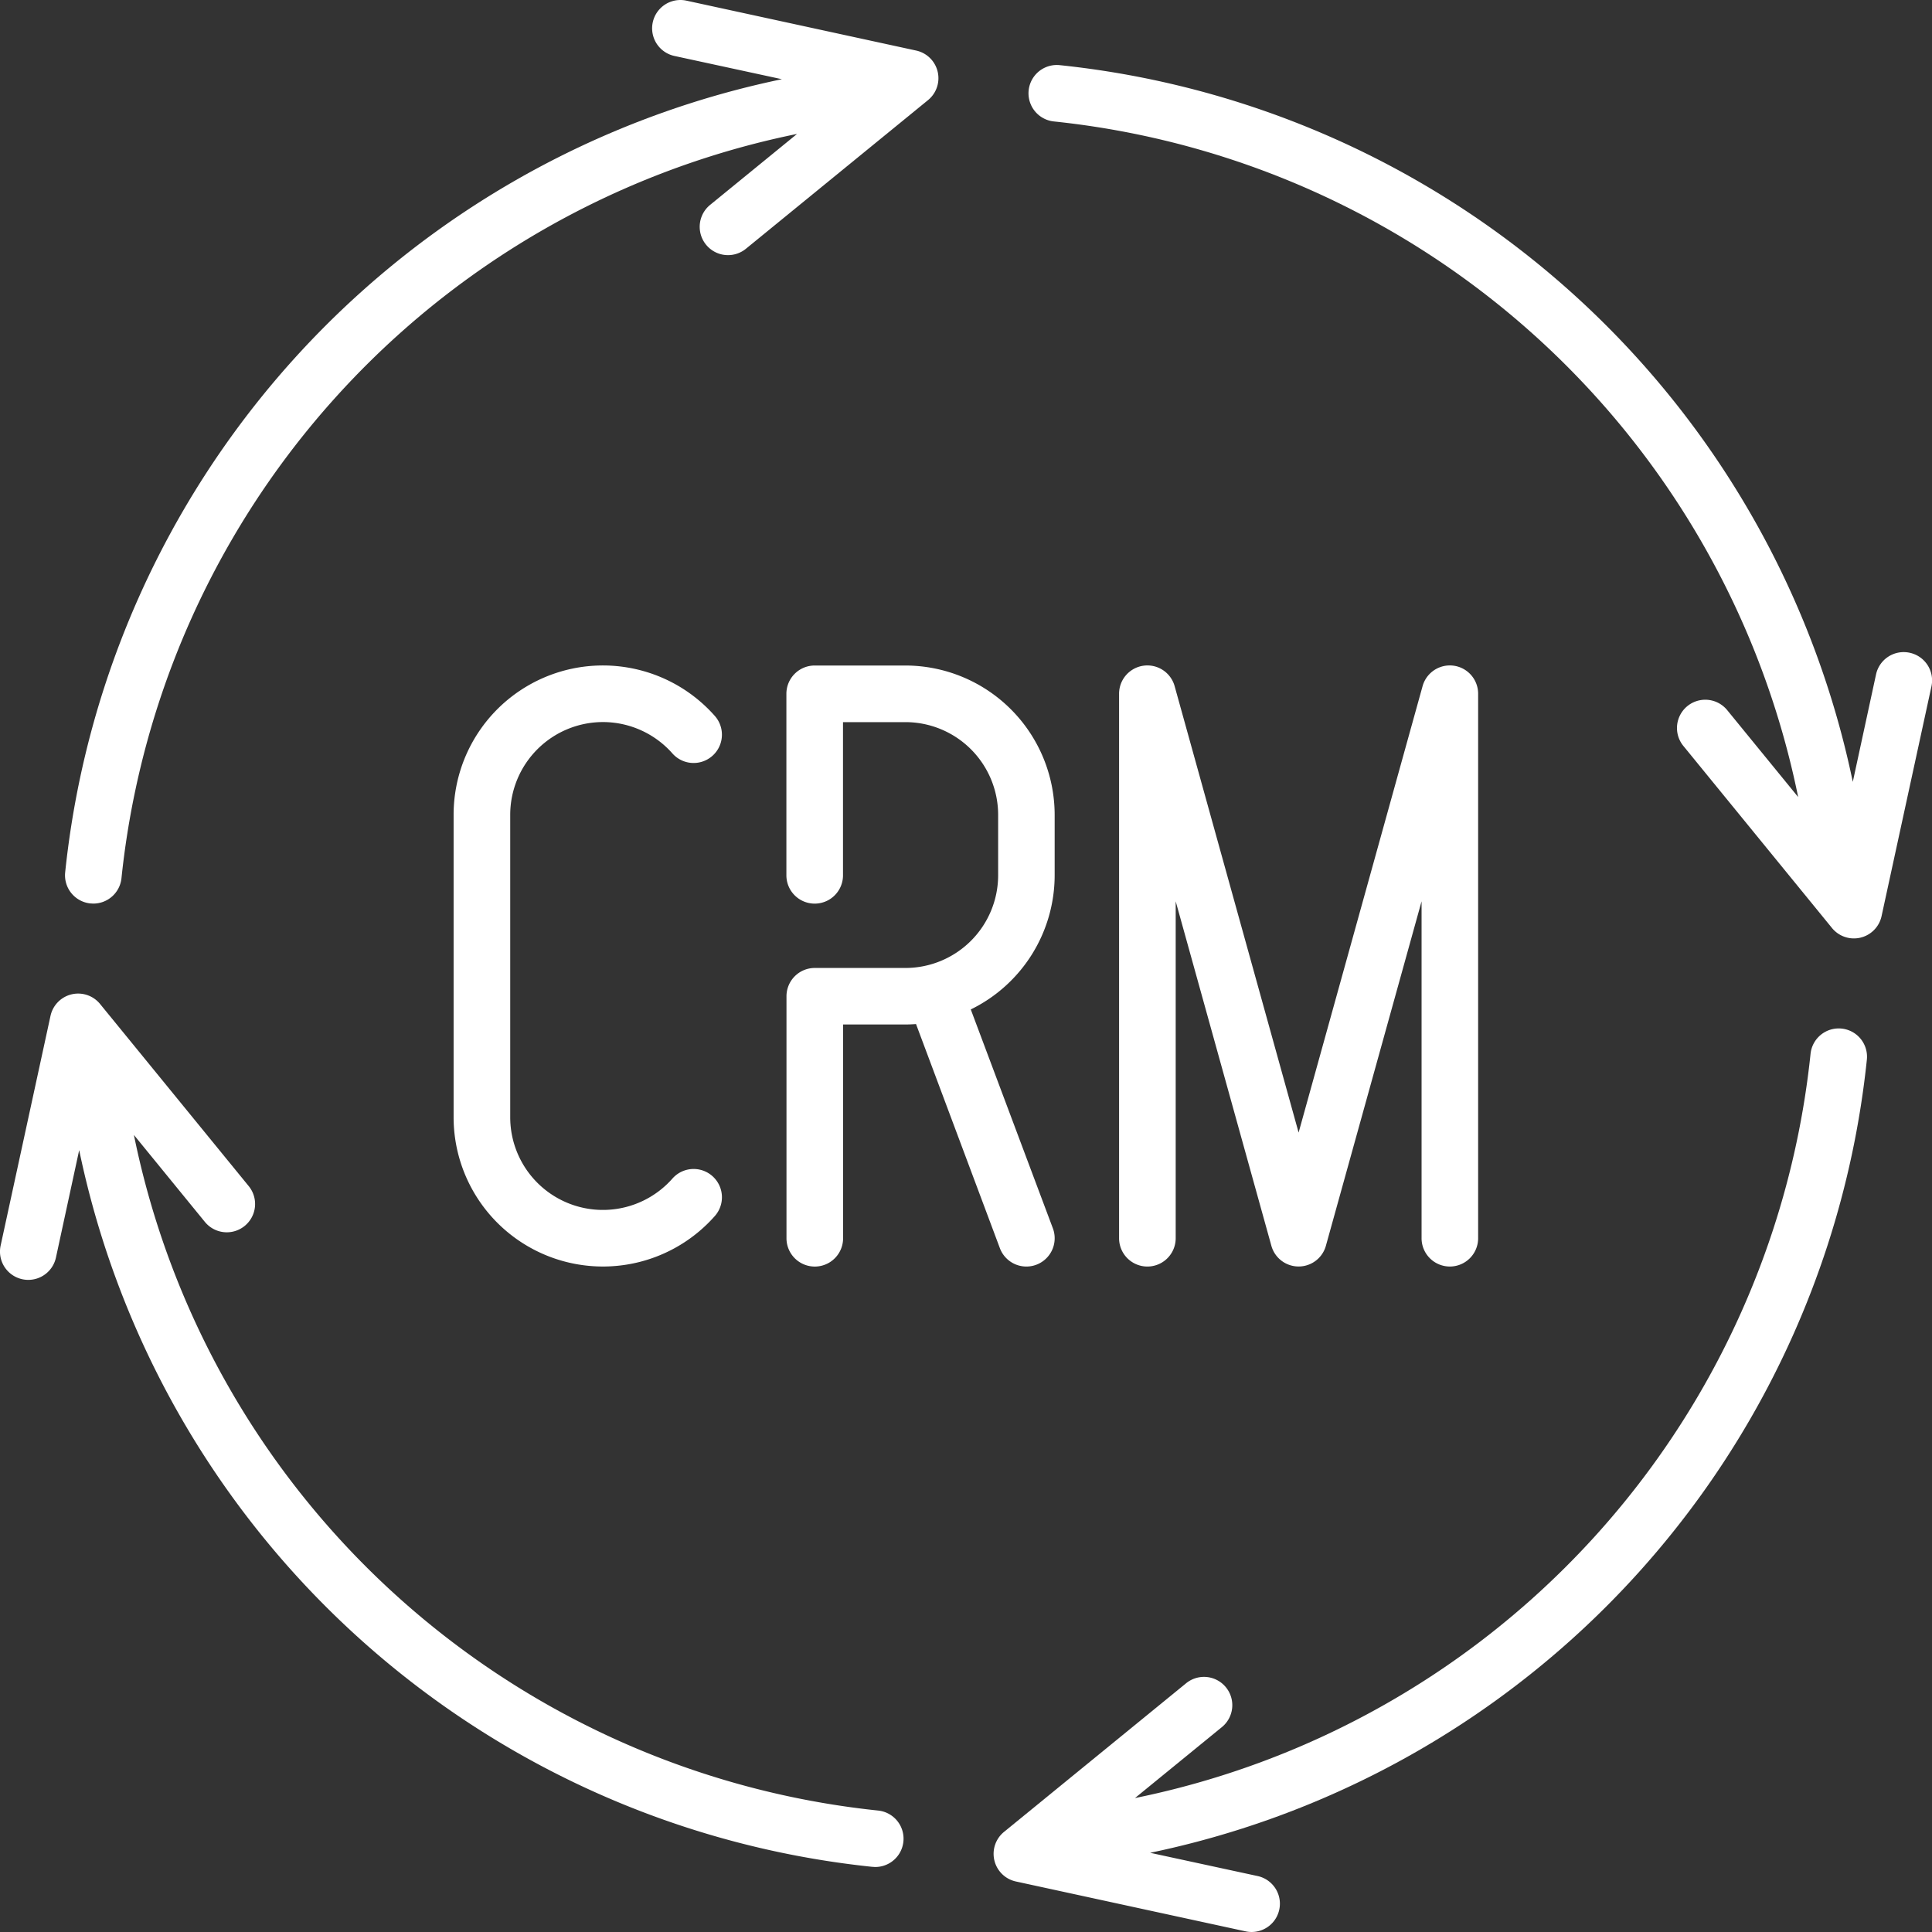
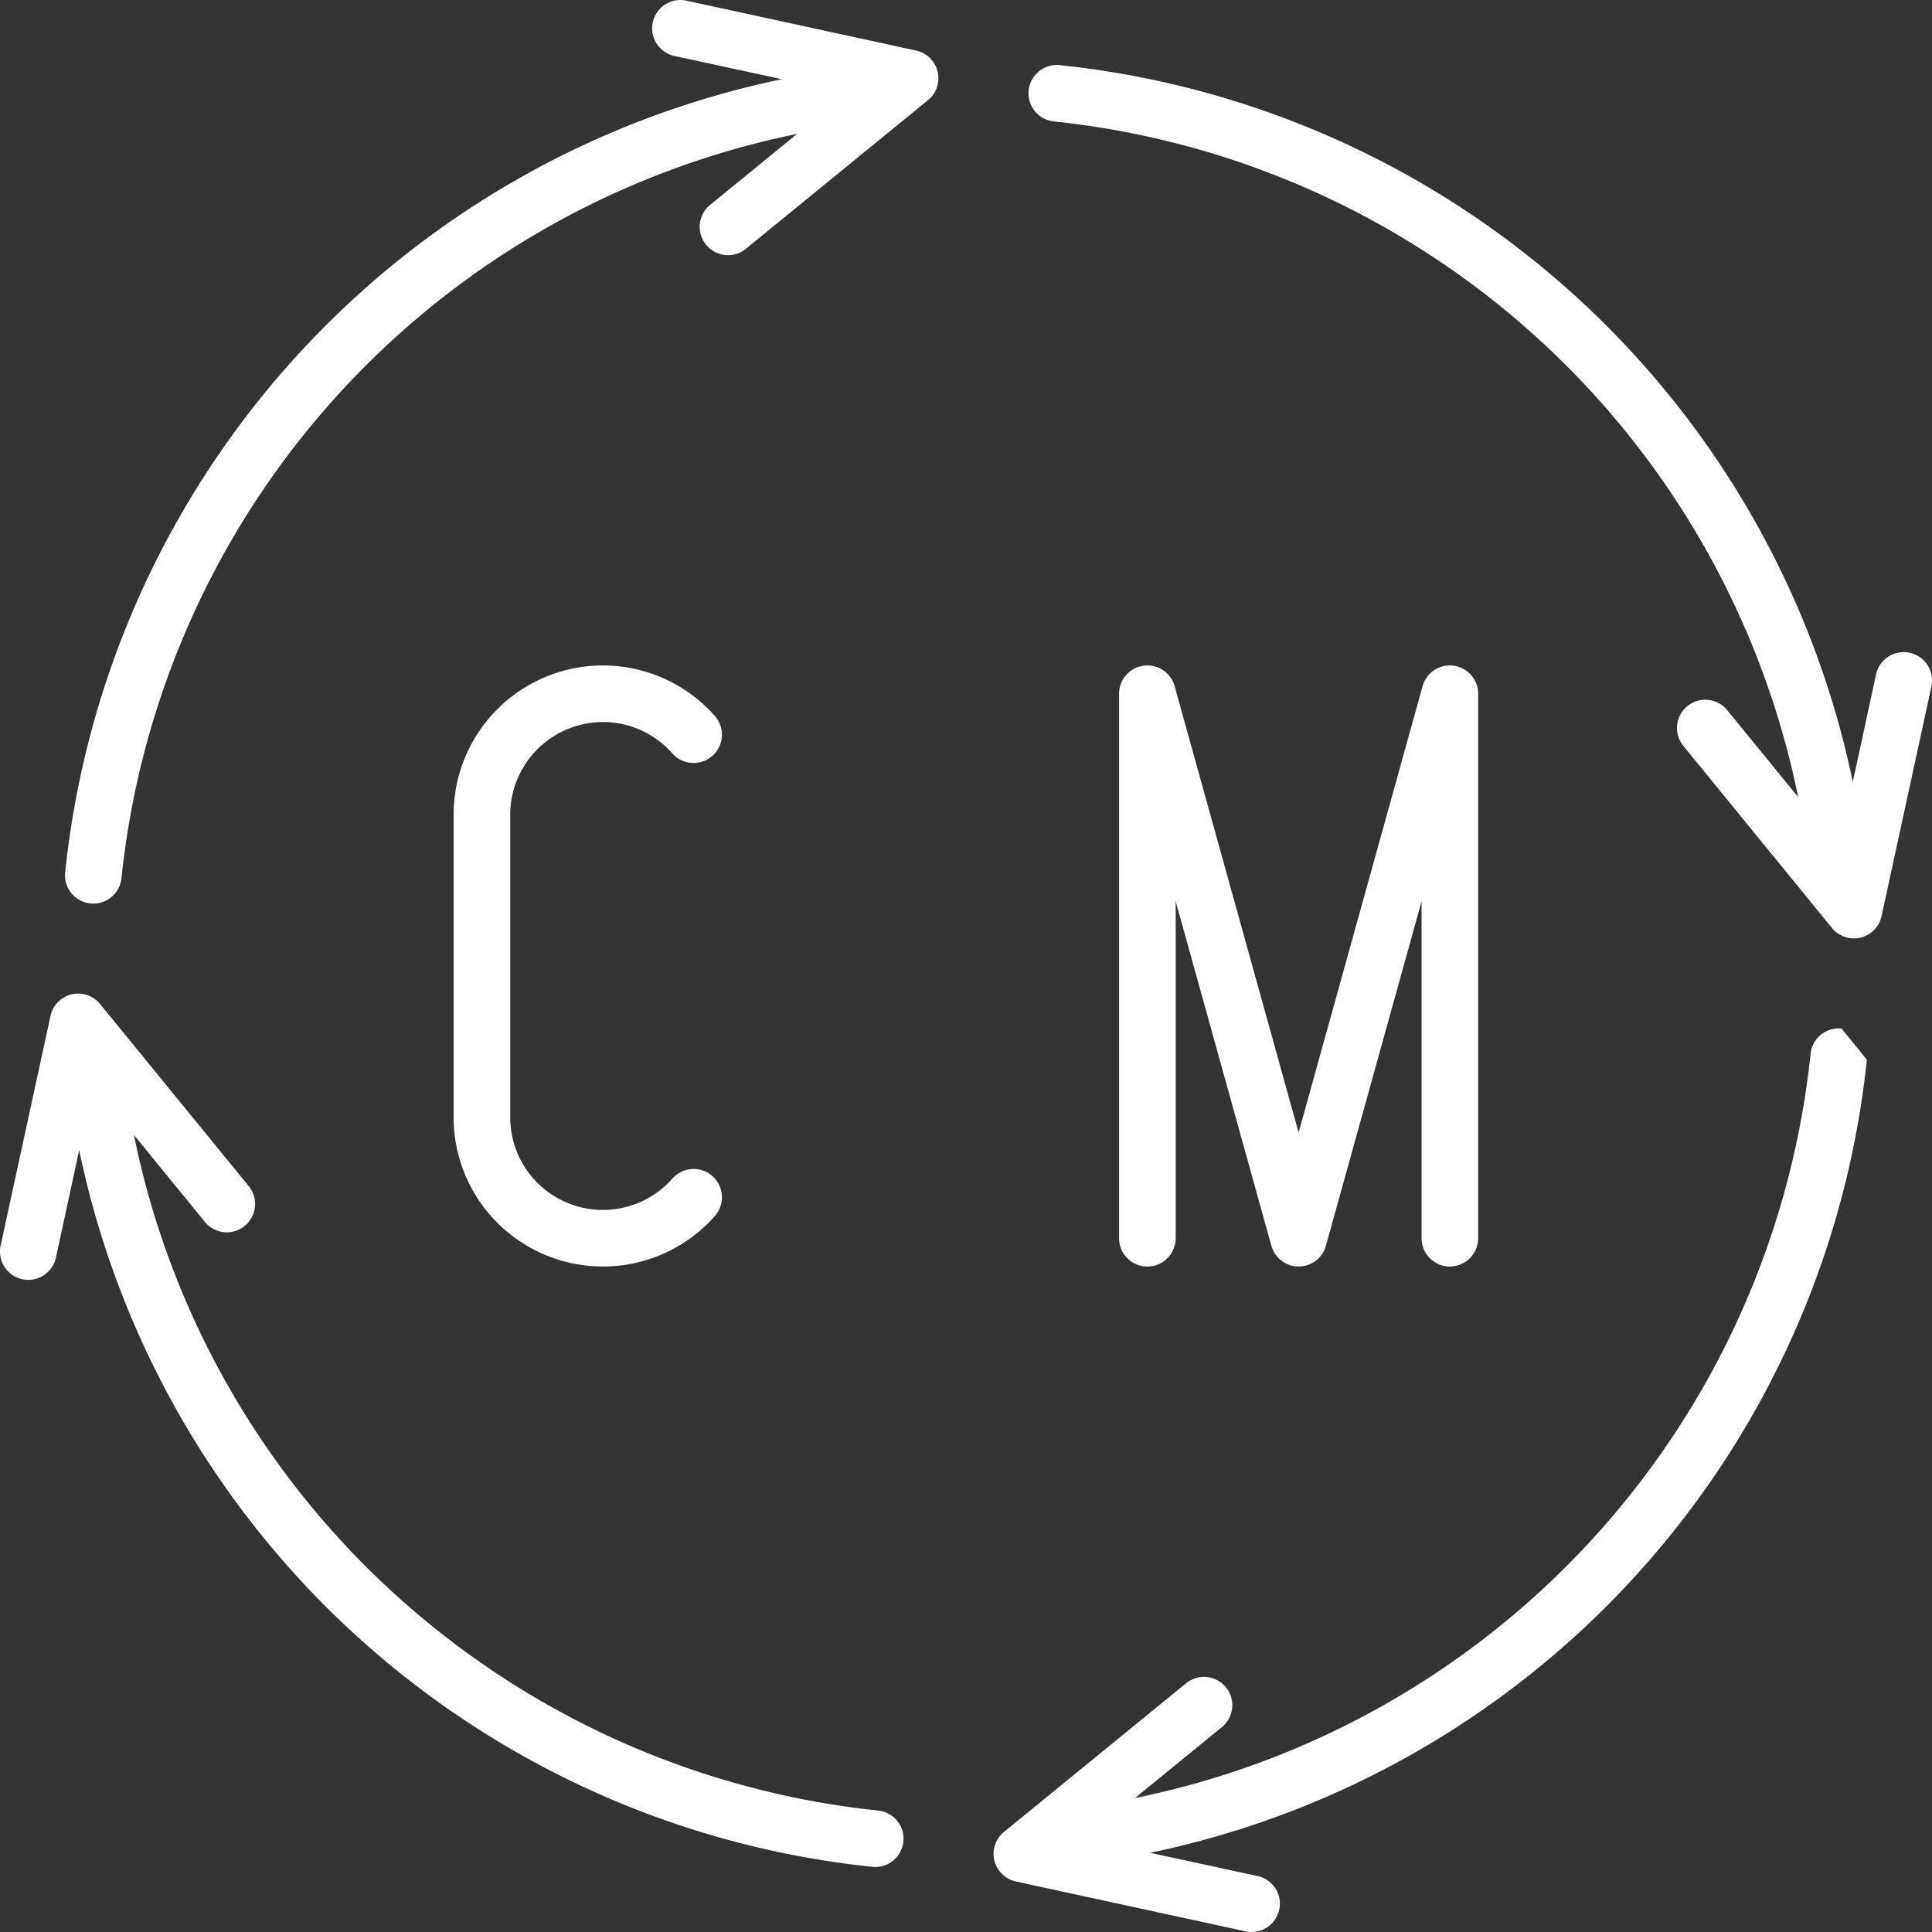
<svg xmlns="http://www.w3.org/2000/svg" id="_001-crm" data-name="001-crm" width="83.101" height="83.101" viewBox="0 0 83.101 83.101">
  <rect x="0" y="0" width="83.101" height="83.101" fill="#333333" stroke="none" />
  <path id="Pfad_7" data-name="Pfad 7" d="M18.322,38.86c.042,0,.084.006.126.006a1.218,1.218,0,0,0,1.21-1.093A36.536,36.536,0,0,1,48.716,5.761L44.977,8.813A1.217,1.217,0,1,0,46.517,10.7l7.832-6.393a1.217,1.217,0,0,0-.511-2.133L43.958.028a1.217,1.217,0,1,0-.516,2.379l4.622,1A38.968,38.968,0,0,0,17.236,37.524,1.217,1.217,0,0,0,18.322,38.86Z" transform="translate(-14.433 0)" fill="#fff" />
-   <path id="Pfad_8" data-name="Pfad 8" d="M299.787,272.552a1.219,1.219,0,0,0-1.335,1.086,36.536,36.536,0,0,1-29.059,32.012l3.739-3.052a1.217,1.217,0,1,0-1.539-1.886l-7.832,6.393a1.217,1.217,0,0,0,.511,2.133l9.88,2.145a1.217,1.217,0,0,0,.516-2.379l-4.622-1a38.968,38.968,0,0,0,30.828-34.113A1.217,1.217,0,0,0,299.787,272.552Z" transform="translate(-220.575 -228.31)" fill="#fff" />
+   <path id="Pfad_8" data-name="Pfad 8" d="M299.787,272.552a1.219,1.219,0,0,0-1.335,1.086,36.536,36.536,0,0,1-29.059,32.012l3.739-3.052a1.217,1.217,0,1,0-1.539-1.886l-7.832,6.393a1.217,1.217,0,0,0,.511,2.133l9.88,2.145a1.217,1.217,0,0,0,.516-2.379l-4.622-1a38.968,38.968,0,0,0,30.828-34.113Z" transform="translate(-220.575 -228.31)" fill="#fff" />
  <path id="Pfad_9" data-name="Pfad 9" d="M310.45,42.511a1.217,1.217,0,0,0-1.448.931l-1,4.622a38.968,38.968,0,0,0-34.113-30.828,1.217,1.217,0,0,0-.249,2.422,36.536,36.536,0,0,1,32.012,29.059L302.6,44.979a1.217,1.217,0,1,0-1.886,1.539l6.393,7.832a1.217,1.217,0,0,0,2.133-.512l2.145-9.88A1.217,1.217,0,0,0,310.45,42.511Z" transform="translate(-228.308 -14.434)" fill="#fff" />
  <path id="Pfad_10" data-name="Pfad 10" d="M37.773,298.452A36.536,36.536,0,0,1,5.761,269.393l3.052,3.739a1.217,1.217,0,1,0,1.886-1.539L4.306,263.76a1.217,1.217,0,0,0-2.133.511l-2.145,9.88a1.217,1.217,0,1,0,2.379.516l1-4.622a38.968,38.968,0,0,0,34.113,30.828c.042,0,.084.007.126.007a1.217,1.217,0,0,0,.123-2.428Z" transform="translate(-0.001 -220.575)" fill="#fff" />
  <path id="Pfad_11" data-name="Pfad 11" d="M126.633,178.792a3.991,3.991,0,0,1,2.989,1.349,1.217,1.217,0,1,0,1.825-1.612,6.422,6.422,0,0,0-11.236,4.25V195.79a6.422,6.422,0,0,0,11.237,4.248,1.217,1.217,0,0,0-1.825-1.611,3.987,3.987,0,0,1-6.977-2.637V182.779A3.992,3.992,0,0,1,126.633,178.792Z" transform="translate(-100.7 -147.734)" fill="#fff" />
  <path id="Pfad_12" data-name="Pfad 12" d="M310.793,202.209a1.217,1.217,0,0,0,1.217-1.217V177.573a1.217,1.217,0,0,0-2.39-.326l-5.332,19.2-5.332-19.2a1.217,1.217,0,0,0-2.39.326v23.419a1.217,1.217,0,0,0,2.435,0V186.5l4.115,14.815a1.217,1.217,0,0,0,2.346,0l4.115-14.815v14.489A1.217,1.217,0,0,0,310.793,202.209Z" transform="translate(-248.431 -147.732)" fill="#fff" />
-   <path id="Pfad_13" data-name="Pfad 13" d="M217.573,201.422a1.217,1.217,0,1,0,2.279-.855l-3.531-9.414a6.429,6.429,0,0,0,3.608-5.771v-2.6a6.429,6.429,0,0,0-6.422-6.422h-3.9a1.217,1.217,0,0,0-1.217,1.217v7.807a1.217,1.217,0,1,0,2.435,0v-6.589h2.686a3.991,3.991,0,0,1,3.987,3.987v2.6a3.991,3.991,0,0,1-3.987,3.987h-3.9a1.217,1.217,0,0,0-1.217,1.217v10.409a1.217,1.217,0,0,0,2.435,0V191.8h2.686c.152,0,.3-.007.451-.018Z" transform="translate(-174.565 -147.734)" fill="#fff" />
</svg>